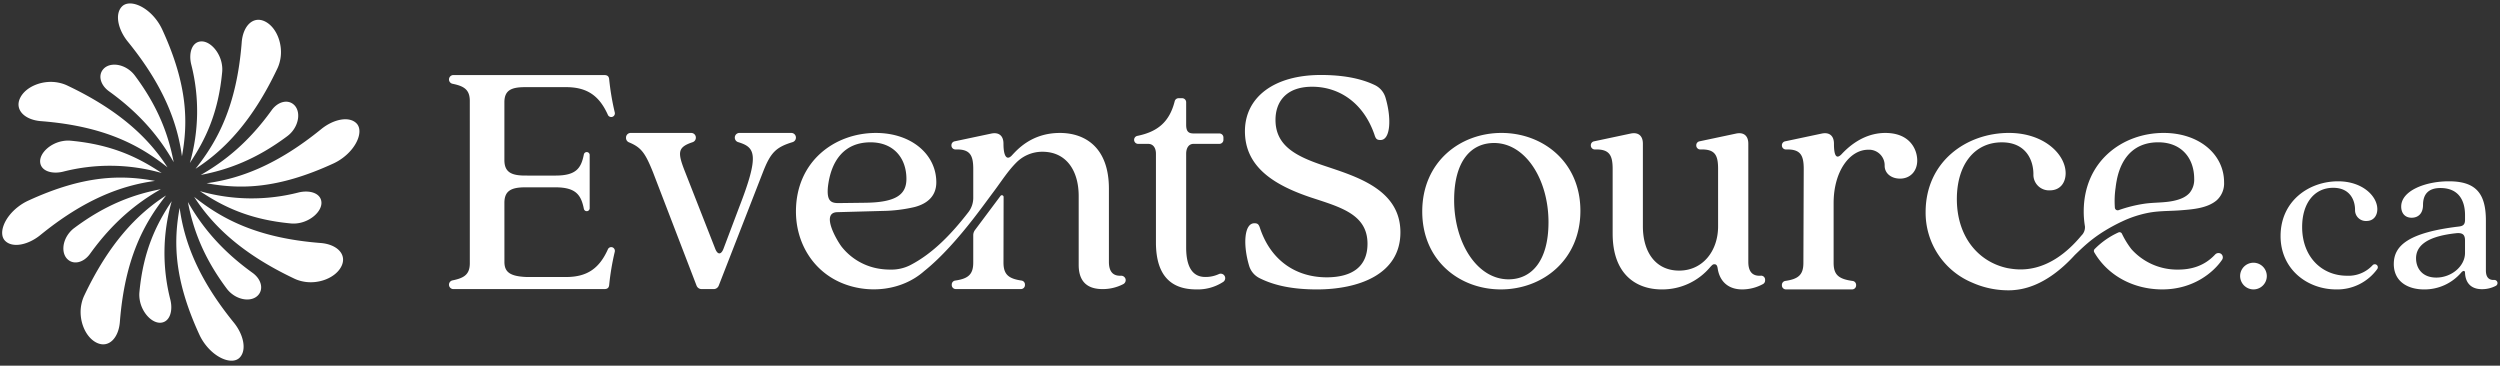
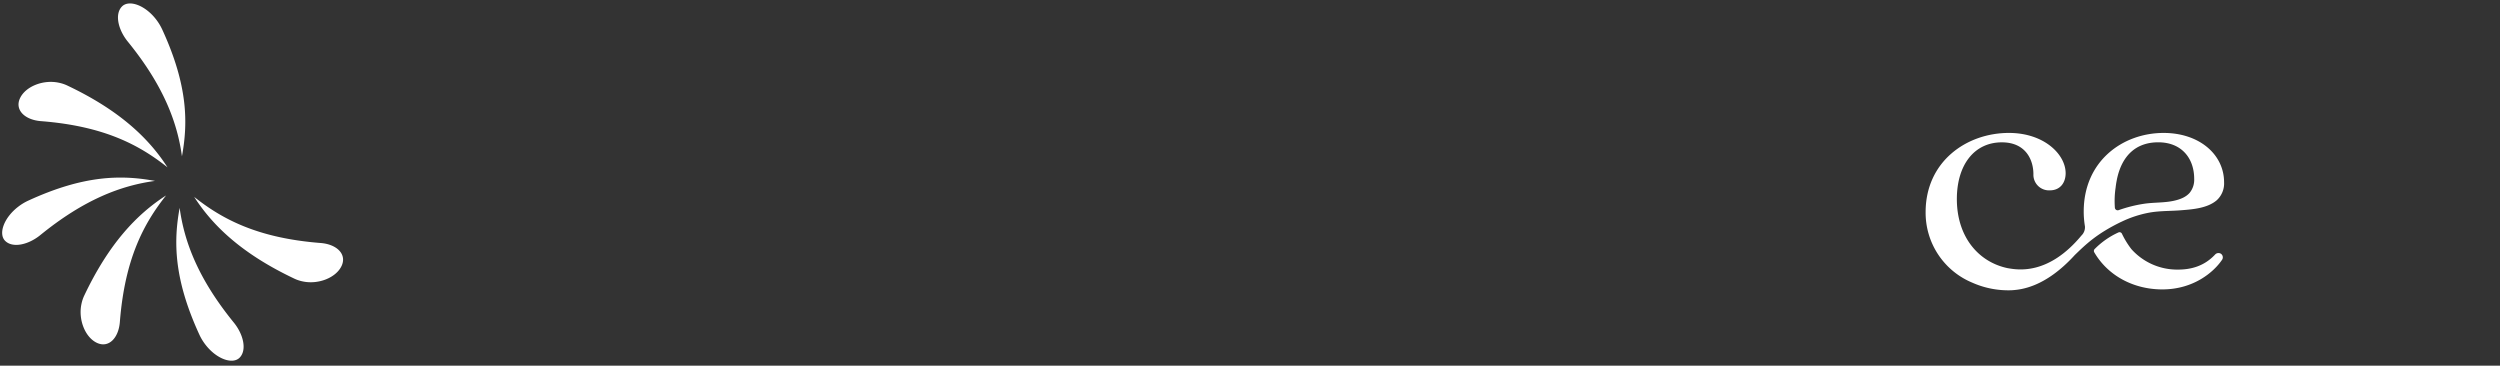
<svg xmlns="http://www.w3.org/2000/svg" width="1005" height="147" viewBox="0 0 1005 147">
  <rect x="0" y="0" width="1005" height="147" fill="#333333" stroke="none" />
  <defs>
    <clipPath id="clip-EventSource-logo">
      <rect width="1005" height="147" />
    </clipPath>
  </defs>
  <g id="EventSource-logo" clip-path="url(#clip-EventSource-logo)">
    <g id="EventSource-logo-2" data-name="EventSource-logo" transform="translate(-47.857 -356.263)">
-       <path id="Path_52144" data-name="Path 52144" d="M294.036,455.678a1.475,1.475,0,0,0-1.812.816c-3.361,7.5-8.185,11.125-16.758,11.125H259.534c-6.618-.267-8.9-1.955-8.9-6.076l-.007-23.766c0-4.855,2.834-6.207,8.368-6.207h12.147c8.315,0,10.325,3.149,11.433,8.649a1.172,1.172,0,0,0,1.153.935h0a1.18,1.18,0,0,0,1.181-1.181v-21.4a1.18,1.18,0,0,0-2.334-.244c-1.107,5.6-3.114,8.512-11.436,8.512H258.99c-5.534,0-8.368-1.352-8.368-6.211V397.37c0-4.859,2.834-6.075,8.368-6.075h16.468c8.574,0,13.4,3.628,16.758,11.125a1.473,1.473,0,0,0,2.784-.928,102.166,102.166,0,0,1-2.264-13.434c-.136-1.216-.809-1.623-2.025-1.623H230.119a1.77,1.77,0,0,0-.341,3.506c4.592.93,6.939,2.346,6.939,6.891l.007,65.253c0,4.545-2.346,5.957-6.938,6.887a1.769,1.769,0,0,0,.341,3.506h60.592c1.215,0,1.889-.407,2.025-1.622a101.949,101.949,0,0,1,2.245-13.356,1.535,1.535,0,0,0-.953-1.822m16.277-30.283c-3.139-7.811-4.758-9.9-9.645-11.93a1.886,1.886,0,0,1-1.151-1.742v-.136a1.865,1.865,0,0,1,1.846-1.883h24.381a1.865,1.865,0,0,1,1.847,1.883v.039a1.887,1.887,0,0,1-1.278,1.788c-6.046,2.029-6.207,3.978-3.04,11.981l12.147,30.973c.945,2.338,2.3,2.338,3.241,0L345,439.575c8.267-21.267,6.47-24.085-.426-26.183a1.885,1.885,0,0,1-1.328-1.8A1.865,1.865,0,0,1,345.1,409.7h20.873a1.864,1.864,0,0,1,1.846,1.883v.006a1.882,1.882,0,0,1-1.32,1.8c-6.763,2.065-8.856,4.228-11.907,12l-17.8,45.688a2.177,2.177,0,0,1-2.021,1.4h-4.883a2.177,2.177,0,0,1-2.021-1.4l-17.551-45.688Zm202.233,28.312V418.071c0-2.3-1.08-3.97-3.105-3.97h-4.046a1.622,1.622,0,0,1-.344-3.208c8.356-1.7,12.963-5.743,15.045-13.953a1.608,1.608,0,0,1,1.566-1.2h1.408a1.623,1.623,0,0,1,1.623,1.623v9.041c0,2.7.945,3.508,2.97,3.508h10.389a1.624,1.624,0,0,1,1.623,1.624v.939a1.623,1.623,0,0,1-1.623,1.623H527.663c-2.025,0-2.97,1.809-2.97,3.97v37.661c0,6.479,1.754,11.876,7.694,11.876a12.716,12.716,0,0,0,5.47-1.169,1.805,1.805,0,0,1,1.771,3.125,18.692,18.692,0,0,1-10.891,3.042c-9.854,0-16.191-5.264-16.191-18.9m41.6,14.346A8.168,8.168,0,0,1,550,463.086c-2.539-8.518-1.964-17.072,2.1-17.072,1.216,0,1.754.271,2.3,2.024,4.453,13.228,14.785,19.845,27.2,19.709,9.72-.135,15.992-4.185,15.992-13.5,0-11.876-10.936-14.71-22.812-18.625-14.85-4.995-26.459-12.286-26.459-26.594,0-13.631,11.634-22.623,30.53-22.623,8.134,0,15.66,1.158,21.719,4.08a8.138,8.138,0,0,1,4.256,5.021c2.526,8.5,1.964,17.035-1.973,17.035-1.348,0-1.89-.271-2.428-2.026-4.457-13.1-14.419-19.385-25.083-19.385-10.8,0-14.738,6.425-14.738,13.31,0,10.529,8.371,14.715,19.709,18.495,12.821,4.316,30.506,9.447,30.506,26.726,0,17.142-17.2,22.949-33.537,22.949-9.666,0-17.115-1.521-23.133-4.555M619.6,441.289c0-19.845,15.117-31.585,31.856-31.585,16.6,0,31.722,11.609,31.722,31.314,0,19.842-15.257,31.587-31.992,31.587-16.6,0-31.586-11.611-31.586-31.316m50.753,4.318c0-17.279-9.313-31.857-21.866-31.857-9.316,0-16.065,7.292-16.065,22.951,0,17.142,9.181,31.853,21.87,31.853,9.176,0,16.061-7.288,16.061-22.947m25.789,4.592V424.146c0-5.569-1.36-7.962-7.1-7.8a1.61,1.61,0,0,1-1.676-1.6v-.1a1.6,1.6,0,0,1,1.269-1.566L703.3,409.97c3.1-.673,4.995.813,4.995,4.051v33.208c0,10.394,5.127,17.816,14.578,17.816s15.656-7.828,15.656-17.816V424.147c0-5.577-1.25-7.97-7.1-7.8a1.61,1.61,0,0,1-1.676-1.6v-.1a1.6,1.6,0,0,1,1.27-1.566l14.661-3.108c3.1-.673,4.995.813,4.995,4.051v47.516c0,3.953,1.7,5.8,5.021,5.549a1.6,1.6,0,0,1,1.728,1.59v.356a1.623,1.623,0,0,1-.813,1.4,17.548,17.548,0,0,1-8.375,2.173c-5.8,0-9.038-3.374-9.848-8.233-.135-1.08-.4-1.889-1.348-1.889-.677,0-.944.4-1.622,1.08a25.126,25.126,0,0,1-19.57,9.042c-10.125,0-19.708-5.941-19.708-22.406m68.038,20.575a1.607,1.607,0,0,1,1.379-1.583c5.3-.77,7.26-2.512,7.26-7.252l.136-37.793c0-5.569-1.36-7.962-7.1-7.8a1.611,1.611,0,0,1-1.676-1.6v-.1a1.6,1.6,0,0,1,1.27-1.567l14.66-3.107c3.1-.674,4.995.813,4.995,4.05,0,5.131,1.081,6.211,2.972,4.321,2.155-2.3,8.366-8.638,17.68-8.638,9.99,0,12.824,6.749,12.824,11.067,0,4.456-2.97,7.292-6.885,7.292-3.779,0-6.211-2.3-6.211-5.131a6.269,6.269,0,0,0-6.613-6.479c-7.424,0-13.9,8.635-13.9,21.459v24.027c0,4.76,1.973,6.5,7.647,7.262a1.6,1.6,0,0,1,1.394,1.585V471a1.6,1.6,0,0,1-1.6,1.6h-26.63a1.6,1.6,0,0,1-1.6-1.6v-.228Zm184.205-3.67a5.364,5.364,0,1,1,5.41,5.5,5.4,5.4,0,0,1-5.41-5.5m16.26-15.95c0-14.082,11.379-22.01,23.13-22.01,9.793,0,15.762,5.97,15.762,11.193,0,2.61-1.493,4.756-4.383,4.756a4.333,4.333,0,0,1-4.569-4.479c0-4.012-2.146-8.859-8.768-8.859-7.65,0-12.5,6.248-12.5,15.762,0,12.125,8.021,19.586,18,19.586a13.161,13.161,0,0,0,10.318-4.219,1.213,1.213,0,0,1,1.892,1.51,19.822,19.822,0,0,1-16.5,8.212c-11.658,0-22.383-8.115-22.383-21.452m45.518,11.194c0-7.274,5.782-12.59,26.114-15.018,1.68-.184,2.52-.746,2.52-2.7V442.76c0-6.434-2.985-10.91-9.886-10.91-4.944,0-7,2.611-7,6.807,0,3.452-1.958,5.133-4.569,5.133-2.8,0-4.2-1.959-4.2-4.48,0-6.434,9.795-10.164,19.12-10.164,10.726,0,14.924,4.664,14.924,15.762v20.055c0,2.666,1.123,3.947,3.313,3.842a1.257,1.257,0,0,1,.715,2.347,11.972,11.972,0,0,1-5.614,1.363c-4.1,0-6.621-2.236-6.807-6.622,0-.93-.746-.93-1.492-.094a19.423,19.423,0,0,1-15.016,6.811c-6.251,0-12.127-2.987-12.127-10.262m28.634-4.385v-4.941c0-2.145-.652-3.357-3.732-2.986-12.963,1.4-15.948,5.877-15.948,10.074,0,4.012,2.518,7.74,8.114,7.74,6.249,0,11.566-4.664,11.566-9.887M498.421,467.1c-3.162.147-4.782-1.706-4.782-5.563V432.109c0-16.6-9.584-22.4-19.71-22.4-11.473,0-17.278,6.885-19.438,9.177-1.89,1.89-3.238.271-3.238-4.86,0-3.237-1.889-4.724-4.995-4.05L431.6,413.079a1.6,1.6,0,0,0-1.269,1.566v.1a1.61,1.61,0,0,0,1.676,1.6c5.738-.161,7.1,2.232,7.1,7.8v11.645a9.436,9.436,0,0,1-1.975,5.783c-6.478,8.363-14.113,16.575-23.577,21.393a16.85,16.85,0,0,1-7.8,1.672,28.07,28.07,0,0,1-3.918-.271,24.081,24.081,0,0,1-15.606-8.871c-1.69-2.154-8.689-13.763-1.8-13.939l18.263-.5a59.706,59.706,0,0,0,12.91-1.586c5.063-1.355,8.649-4.4,8.649-9.922,0-11.2-9.99-19.841-24.3-19.841-16.469,0-32.124,11.338-32.124,31.585,0,12.275,6.519,23.518,17.912,28.517,10.9,4.781,24.6,3.447,33.649-4.578,7-5.569,14.136-13.843,19.587-20.825,2.989-3.828,5.847-7.76,8.746-11.656,2.761-3.711,5.4-7.846,8.679-11.122a14.682,14.682,0,0,1,10.509-4.362c9.584,0,14.579,7.558,14.579,17.816v27.67c0,6.885,3.643,9.72,9.583,9.72a17.768,17.768,0,0,0,8.344-2,1.8,1.8,0,0,0,.9-2.09,1.858,1.858,0,0,0-1.894-1.279M380.648,431.7c1.216-11.206,6.885-18.223,17.146-18.223,9.312,0,14.443,6.343,14.443,14.711,0,6.211-4.05,9.452-16.6,9.584l-10.8.135c-3.106,0-4.589-1.08-4.186-6.207m77.865,37.352c-5.3-.77-7.259-2.513-7.259-7.252l.049-26.365a.693.693,0,0,0-1.25-.412L439.791,448.75a3.46,3.46,0,0,0-.688,2.069V461.8c0,4.739-1.957,6.482-7.26,7.252a1.6,1.6,0,0,0-1.379,1.582v.229a1.6,1.6,0,0,0,1.6,1.6h26.226a1.6,1.6,0,0,0,1.6-1.6v-.229a1.6,1.6,0,0,0-1.379-1.582" fill="#fff" />
      <path id="Path_52145" data-name="Path 52145" d="M900.656,445.426a44.035,44.035,0,0,1,11.213-3.684c1.15-.21,2.3-.349,3.462-.449,3-.258,6.011-.248,9.018-.481,4.791-.372,10.812-.771,14.65-4.056a9.158,9.158,0,0,0,2.939-7.211c0-11.2-9.99-19.841-24.3-19.841-16.469,0-32.124,11.338-32.124,31.585a35.89,35.89,0,0,0,.489,5.963,4.626,4.626,0,0,1-1.39,3.676c-13.5,16.269-25.938,13.756-29.688,13.132-11.709-2.447-20.413-12.572-20.413-27.767,0-13.769,7.017-22.811,18.088-22.811,9.583,0,12.688,7.017,12.688,12.82a6.271,6.271,0,0,0,6.614,6.482c4.182,0,6.343-3.105,6.343-6.885,0-7.558-8.64-16.2-22.812-16.2-17.007,0-33.476,11.473-33.476,31.853a30.424,30.424,0,0,0,18.665,28.3,35.724,35.724,0,0,0,15.761,3.1c.013,0,.022,0,.038,0,3.666-.23,13.507-.994,25.525-14.189h0c4.381-4.209,8.638-8.48,18.709-13.347m-2.321-13.674c0-.017,0-.031,0-.047.116-1.074.286-2.1.484-3.09l.069-.406c.017-.084.04-.152.058-.232,1.991-9.008,7.467-14.494,16.534-14.494,9.313,0,14.443,6.343,14.443,14.711a8.317,8.317,0,0,1-1.818,5.587c-1.611,1.845-4.069,2.708-6.4,3.214-3.945.858-8.011.6-11.987,1.2a55.445,55.445,0,0,0-10.128,2.544,1.143,1.143,0,0,1-1.551-.934,36.806,36.806,0,0,1,.289-8.057M940.721,458.3a1.857,1.857,0,0,0-2.431.332c-4.377,4.655-9.668,6.006-14.845,6.006a24.67,24.67,0,0,1-18.772-8.232,34.024,34.024,0,0,1-3.814-6.221,1.075,1.075,0,0,0-1.48-.439,31.893,31.893,0,0,0-9.387,6.551,1.1,1.1,0,0,0-.275,1.342c5.543,9.559,15.957,14.966,27.387,14.966,12.663,0,20.738-7.058,24.014-11.886a1.769,1.769,0,0,0-.4-2.419M113.036,368.046C123.47,390.679,123.453,405.7,121,419.1c-1.842-13.545-7.361-28.429-21.844-46.2-3.9-4.868-5.154-10.95-2.359-13.933,2.771-3,9.446-.717,13.98,5.329a20.954,20.954,0,0,1,2.256,3.75M75.11,390.74c20.542,9.764,32.43,20.88,40.088,32.8C103.97,414.616,89.864,407,64.589,404.984c-6.684-.423-10.941-4.487-8.669-9.278,2.271-4.764,9.417-7.543,15.658-6.175a14.7,14.7,0,0,1,3.532,1.209M59.126,436.96c22.633-10.435,37.652-10.418,51.051-7.968-13.546,1.843-28.429,7.361-46.2,21.846-4.868,3.9-10.95,5.153-13.933,2.358-3-2.771-.716-9.446,5.329-13.979a20.844,20.844,0,0,1,3.75-2.257m22.695,37.925c9.768-20.522,20.881-32.4,32.8-40.051-8.922,11.218-16.526,25.319-18.555,50.572-.423,6.684-4.487,10.941-9.277,8.67-4.764-2.271-7.544-9.419-6.175-15.659a14.8,14.8,0,0,1,1.209-3.532m46.22,15.985c-10.435-22.634-10.418-37.653-7.967-51.052,1.842,13.545,7.361,28.429,21.844,46.2,3.9,4.868,5.155,10.949,2.359,13.933-2.772,3-9.446.717-13.979-5.329a20.785,20.785,0,0,1-2.257-3.748m37.925-22.7c-20.514-9.755-32.4-20.858-40.053-32.765,11.222,8.91,25.328,16.5,50.574,18.521,6.684.422,10.941,4.486,8.67,9.278-2.271,4.763-9.419,7.543-15.659,6.174a14.8,14.8,0,0,1-3.532-1.208" fill="#fff" />
-       <path id="Path_52146" data-name="Path 52146" d="M181.951,421.955c-22.634,10.434-37.652,10.418-51.051,7.967,13.545-1.842,28.429-7.361,46.2-21.845,4.867-3.9,10.95-5.154,13.933-2.359,3,2.771.716,9.447-5.329,13.979a20.941,20.941,0,0,1-3.749,2.258m-22.7-37.926c-9.764,20.542-20.881,32.43-32.8,40.088,8.925-11.228,16.536-25.334,18.557-50.609.423-6.685,4.486-10.941,9.277-8.67,4.764,2.272,7.544,9.419,6.175,15.659a14.725,14.725,0,0,1-1.208,3.532M102.042,386.6c9.45,12.632,13.552,23.948,15.639,34.849-5.53-9.7-13.238-19.3-26-28.484-3.531-2.545-4.514-6.536-2.206-9.007,2.286-2.466,7.037-2.257,10.666.675a11,11,0,0,1,1.9,1.967m-25.81,26.224c16.721,1.546,27.366,6.8,36.621,12.991a75.759,75.759,0,0,0-39.616-.546c-4.655,1.132-9-.319-9.239-3.9s4.139-7.621,9.251-8.426a11.774,11.774,0,0,1,2.983-.123m1.448,35.129c12.632-9.449,23.948-13.552,34.849-15.639-9.7,5.529-19.3,13.238-28.484,26-2.544,3.531-6.536,4.514-9.007,2.2-2.466-2.285-2.256-7.037.676-10.666a11.088,11.088,0,0,1,1.966-1.9M103.9,473.762c1.547-16.721,6.8-27.365,12.991-36.62a75.756,75.756,0,0,0-.546,39.615c1.131,4.656-.32,9-3.9,9.239s-7.621-4.139-8.426-9.251a11.819,11.819,0,0,1-.123-2.983m35.131-1.447c-9.45-12.632-13.552-23.948-15.639-34.849,5.53,9.7,13.238,19.3,26,28.483,3.53,2.546,4.514,6.536,2.206,9.008-2.287,2.466-7.038,2.256-10.666-.677a10.852,10.852,0,0,1-1.9-1.965m25.808-26.224c-16.721-1.546-27.366-6.8-36.621-12.991a75.748,75.748,0,0,0,39.616.547c4.655-1.133,9,.318,9.238,3.9s-4.139,7.622-9.251,8.427a11.8,11.8,0,0,1-2.982.121M163.4,410.96c-12.631,9.45-23.948,13.553-34.848,15.639,9.7-5.529,19.3-13.238,28.483-26,2.543-3.531,6.536-4.514,9.007-2.206,2.466,2.286,2.256,7.038-.676,10.666a10.986,10.986,0,0,1-1.966,1.9m-26.225-25.808c-1.546,16.721-6.8,27.365-12.99,36.621a75.75,75.75,0,0,0,.545-39.616c-1.131-4.655.319-9,3.9-9.239s7.622,4.139,8.427,9.251a11.77,11.77,0,0,1,.122,2.983" fill="#fff" />
    </g>
  </g>
</svg>